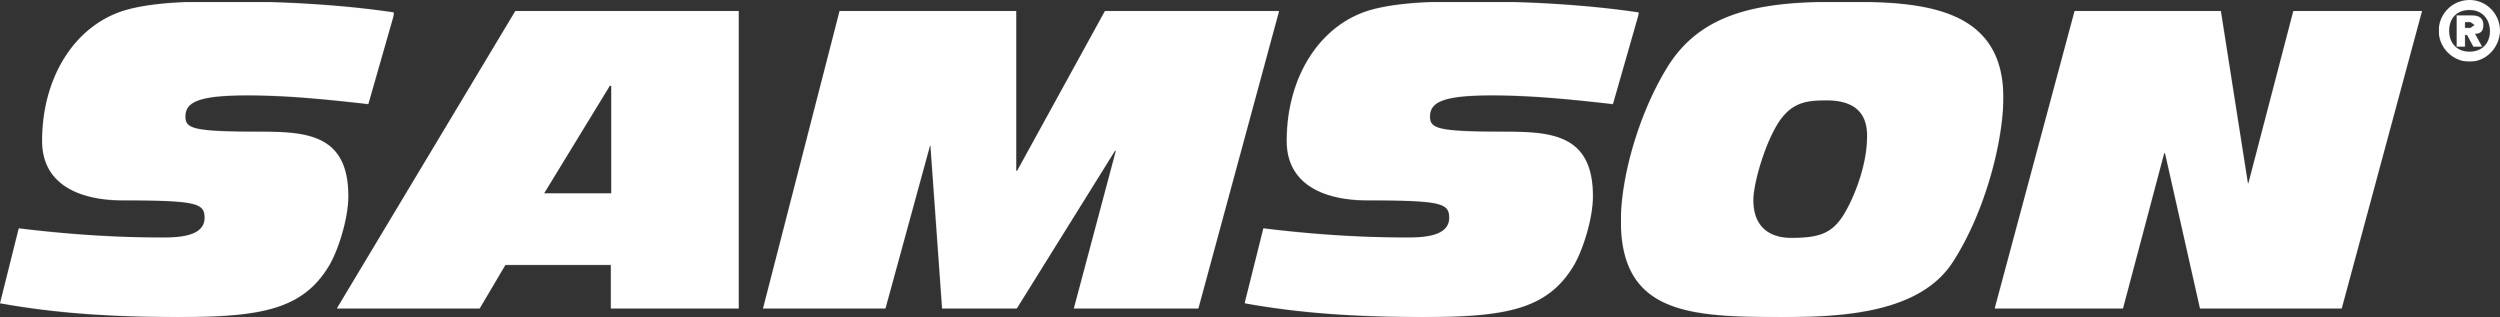
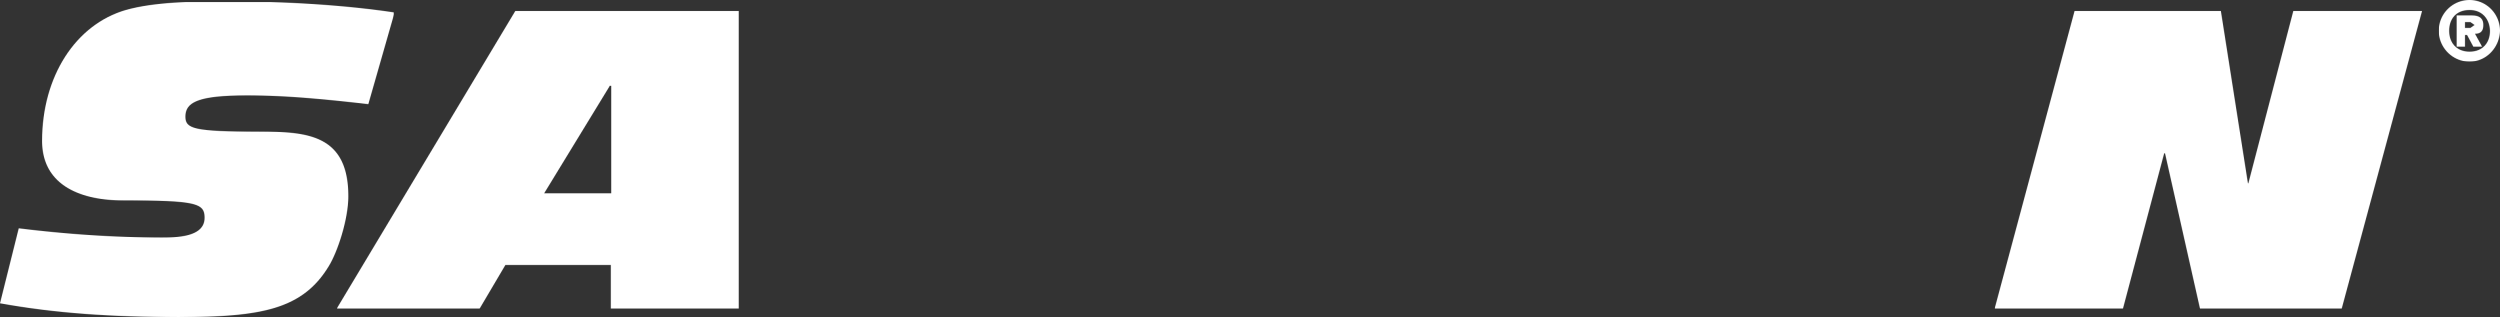
<svg xmlns="http://www.w3.org/2000/svg" fill="none" viewBox="0 0 6308 800" height="800" width="6308">
  <rect x="0" y="0" width="6308" height="800" fill="#333333" stroke="none" />
  <mask height="797" width="996" y="3" x="0" maskUnits="userSpaceOnUse" style="mask-type:luminance" id="mask0_2064_166">
    <path fill="white" d="M451.024 799.984C281.759 799.984 139.828 790.522 0 765.292L47.31 576.063C167.163 590.781 287.016 599.191 407.919 599.191C442.614 599.191 516.207 599.191 516.207 549.781C516.207 512.987 497.283 505.628 309.094 505.628C212.37 505.628 106.185 473.039 106.185 355.296C106.185 193.401 190.292 61.992 317.504 25.198C386.893 5.224 488.873 3.121 567.723 3.121C672.857 3.121 842.122 8.378 995.618 31.506L929.383 262.785C827.404 251.221 726.475 240.708 623.444 240.708C498.335 240.708 467.846 258.58 467.846 294.323C467.846 324.81 488.872 332.169 653.933 332.169C773.785 332.169 878.919 338.476 878.919 495.116C878.919 553.987 851.584 635.986 829.506 671.729C763.272 781.061 658.138 799.984 451.024 799.984Z" />
  </mask>
  <g mask="url(#mask0_2064_166)">
    <path fill="white" d="M993.512 5.223H-1.055V799.983H993.512V5.223Z" />
  </g>
  <mask height="752" width="1017" y="27" x="849" maskUnits="userSpaceOnUse" style="mask-type:luminance" id="mask1_2064_166">
    <path fill="white" d="M1538.07 217.588L1373.01 487.765H1542.28V216.537H1538.07M1865.04 778.967H1541.23V668.583H1275.24L1210.05 778.967H849.445L1300.47 27.309H1863.99V778.967" />
  </mask>
  <g mask="url(#mask1_2064_166)">
    <path fill="white" d="M1865.04 27.309H850.5V778.966H1865.04V27.309Z" />
  </g>
  <mask height="752" width="1303" y="27" x="1925" maskUnits="userSpaceOnUse" style="mask-type:luminance" id="mask2_2064_166">
-     <path fill="white" d="M3023.66 778.967H2709.31L2815.5 380.535H2813.4L2565.28 778.967H2377.09L2347.65 367.92H2346.6L2234.11 778.967H1925.02L2118.46 27.309H2564.23V430.996H2566.33L2788.16 27.309H3227.62L3023.66 778.967Z" />
-   </mask>
+     </mask>
  <g mask="url(#mask2_2064_166)">
    <path fill="white" d="M3227.62 27.309H1925.02V778.966H3227.62V27.309Z" />
  </g>
  <mask height="797" width="996" y="3" x="3140" maskUnits="userSpaceOnUse" style="mask-type:luminance" id="mask3_2064_166">
-     <path fill="white" d="M3591.41 799.984C3422.14 799.984 3280.21 790.522 3140.38 765.292L3187.69 576.063C3307.55 590.781 3427.4 599.191 3548.3 599.191C3583 599.191 3656.59 599.191 3656.59 549.781C3656.59 512.987 3637.67 505.628 3449.48 505.628C3352.75 505.628 3246.57 473.039 3246.57 355.296C3246.57 193.401 3330.67 61.992 3457.89 25.198C3527.28 5.224 3629.26 3.121 3708.11 3.121C3813.24 3.121 3982.5 8.378 4136 31.506L4069.77 262.785C3967.79 251.221 3866.86 240.708 3763.83 240.708C3638.72 240.708 3608.23 258.58 3608.23 294.323C3608.23 324.81 3629.26 332.169 3794.32 332.169C3914.17 332.169 4019.3 338.476 4019.3 495.116C4019.3 553.987 3991.97 635.986 3969.89 671.729C3903.65 781.061 3798.52 799.984 3591.41 799.984Z" />
-   </mask>
+     </mask>
  <g mask="url(#mask3_2064_166)">
    <path fill="white" d="M4134.95 5.223H3140.38V799.983H4134.95V5.223Z" />
  </g>
  <mask height="796" width="966" y="4" x="4089" maskUnits="userSpaceOnUse" style="mask-type:luminance" id="mask4_2064_166">
-     <path fill="white" d="M4609.07 253.339C4557.56 253.339 4513.4 256.492 4476.6 327.978C4448.22 380.542 4424.04 466.746 4424.04 504.592C4424.04 582.386 4476.6 600.258 4519.71 600.258C4596.46 600.258 4628 586.591 4659.54 528.771C4671.1 507.746 4711.05 426.798 4711.05 342.696C4711.05 286.979 4681.61 253.339 4609.07 253.339ZM4497.63 799.999C4264.23 799.999 4089.71 792.64 4089.71 557.155C4089.71 448.875 4133.87 286.979 4208.51 167.134C4298.93 23.11 4455.58 4.188 4646.92 4.188C4837.21 4.188 5054.84 11.546 5054.84 245.98C5054.84 355.312 5009.63 532.976 4928.68 659.128C4845.62 790.537 4647.97 799.999 4497.63 799.999Z" />
-   </mask>
+     </mask>
  <g mask="url(#mask4_2064_166)">
    <path fill="white" d="M5055.89 5.238H4089.71V799.998H5055.89V5.238Z" />
  </g>
  <mask height="752" width="1080" y="27" x="5032" maskUnits="userSpaceOnUse" style="mask-type:luminance" id="mask5_2064_166">
    <path fill="white" d="M5908.55 778.967H5551.1L5462.79 386.843H5460.68L5356.6 778.967H5032.79L5234.65 27.309H5603.67L5672 462.534H5673.05L5786.6 27.309H6111.46L5908.55 778.967Z" />
  </mask>
  <g mask="url(#mask5_2064_166)">
    <path fill="white" d="M6111.46 27.309H5032.79V778.966H6111.46V27.309Z" />
  </g>
  <mask height="156" width="155" y="0" x="6153" maskUnits="userSpaceOnUse" style="mask-type:luminance" id="mask6_2064_166">
    <path fill="white" d="M6219.69 55.717V70.435H6233.36L6243.87 63.076L6233.36 55.717H6219.69ZM6262.79 117.742H6240.71L6224.94 88.307H6219.69V117.742H6198.66V38.897H6236.51C6253.33 38.897 6265.95 44.153 6265.95 63.076C6265.95 79.897 6257.54 85.153 6244.92 85.153L6262.79 117.742ZM6231.25 25.23C6197.61 25.23 6179.74 47.307 6179.74 77.794C6179.74 108.281 6198.66 130.357 6231.25 130.357C6263.84 130.357 6282.77 108.281 6282.77 77.794C6281.72 47.307 6262.79 25.23 6231.25 25.23ZM6231.25 155.588C6188.15 155.588 6153.45 119.845 6153.45 77.794C6153.45 34.692 6188.15 0 6231.25 0C6273.31 0 6308 34.692 6308 77.794C6306.95 119.845 6273.31 155.588 6231.25 155.588Z" />
  </mask>
  <g mask="url(#mask6_2064_166)">
    <path fill="white" d="M6308 0H6153.45V155.588H6308V0Z" />
  </g>
</svg>